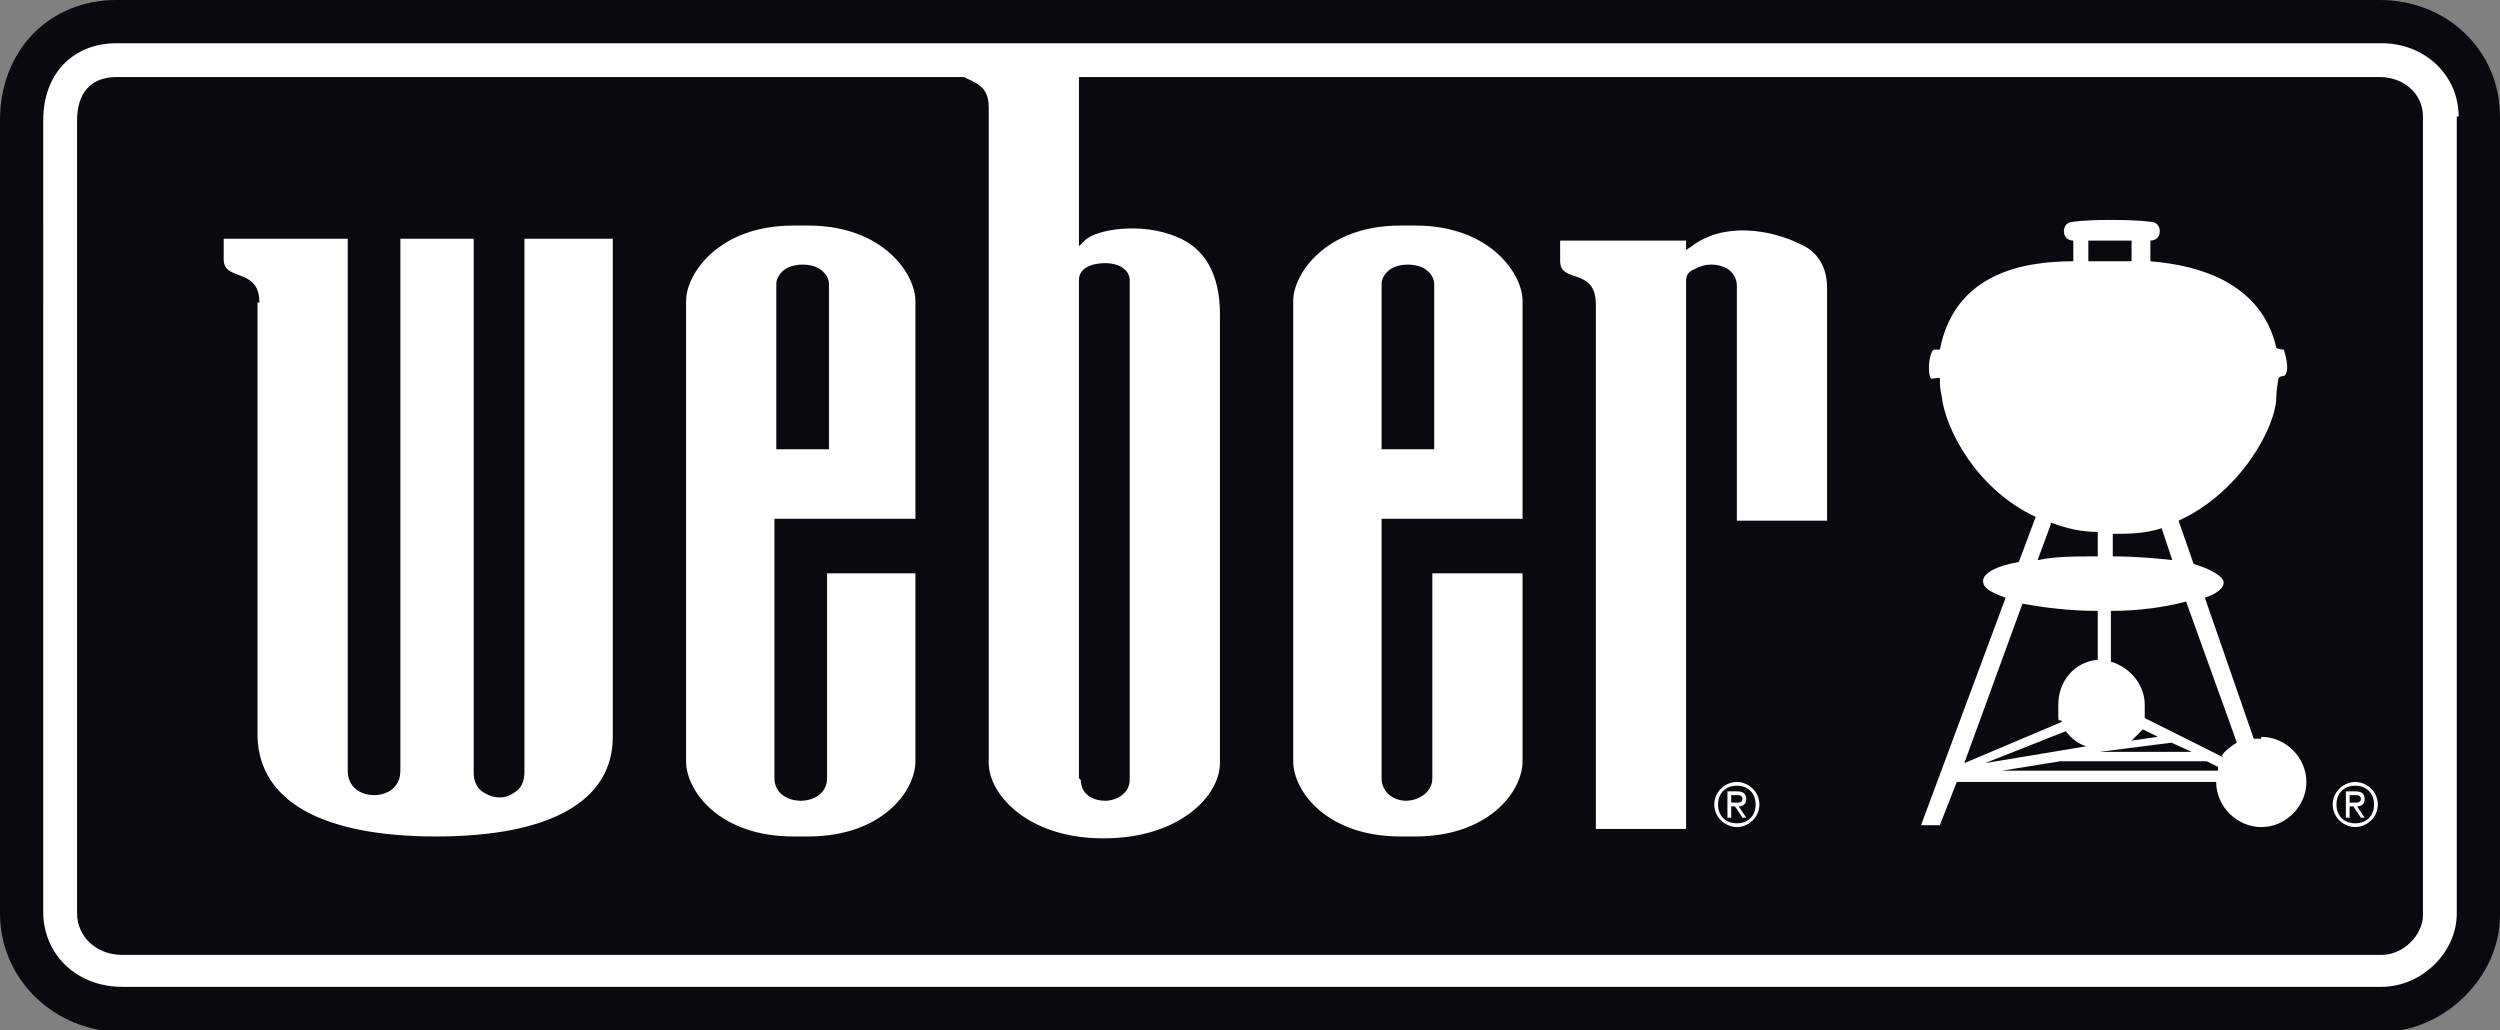
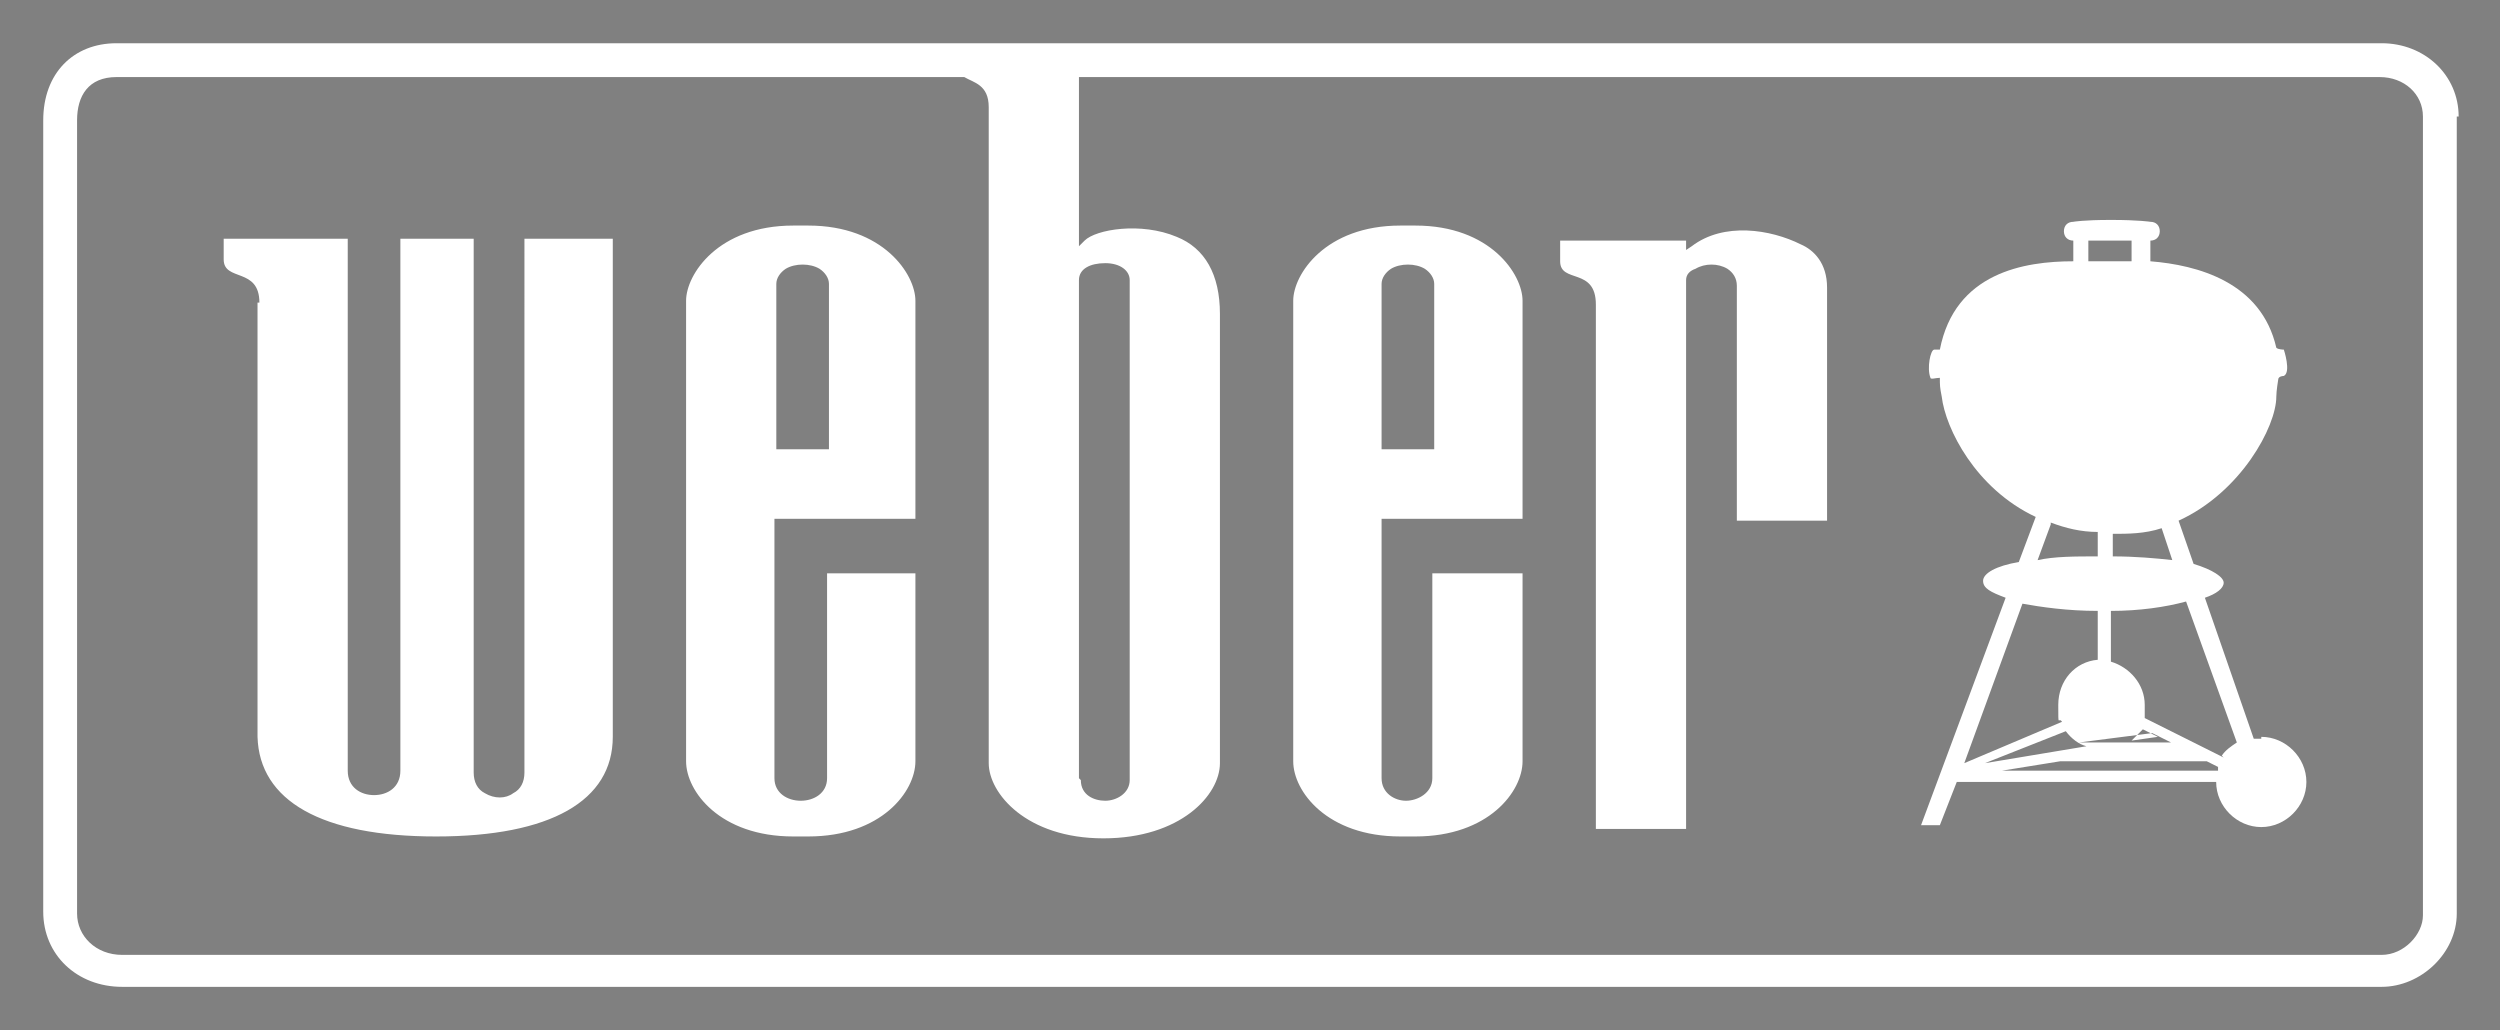
<svg xmlns="http://www.w3.org/2000/svg" id="Layer_1" data-name="Layer 1" version="1.1" viewBox="0 0 133 54.8">
  <rect x="0" y="0" width="133" height="54.8" fill="#808080" stroke="none" />
  <defs>
    <style>
      .cls-1 {
        fill: #090a0f;
      }

      .cls-1, .cls-2 {
        stroke-width: 0px;
      }

      .cls-2 {
        fill: #fff;
      }
    </style>
  </defs>
-   <path class="cls-1" d="M6.2,0C2.6,0,0,2.7,0,6.4v42.2c0,3.5,2.9,6.3,6.5,6.3h120.2c3.3,0,6.3-2.9,6.3-6.2V6.2c0-3.5-2.8-6.2-6.4-6.2H6.2Z" />
-   <path class="cls-2" d="M120.3,39.3c-.1,0-.3,0-.4,0l-2.6-7.5c.6-.2,1-.5,1-.8s-.6-.7-1.6-1l-.8-2.3c3.3-1.5,5.2-5,5.2-6.6,0-.3.1-.9.1-.9,0-.2.3-.2.3-.2.4-.2,0-1.4,0-1.4s-.3,0-.4-.1c-.8-3.5-4.2-4.4-6.7-4.6,0-.2,0-.6,0-.8s0-.2,0-.3h0c.3,0,.5-.2.5-.5s-.2-.5-.5-.5c0,0-.6-.1-2.1-.1s-2,.1-2,.1c-.3,0-.5.2-.5.5s.2.5.5.5c0,0,0,.2,0,.3,0,.2,0,.6,0,.8-2.6,0-6.3.6-7.1,4.7,0,0-.3,0-.3,0-.2,0-.4,1-.2,1.5,0,.1.3,0,.5,0,0,.4,0,.5.1,1,.2,1.7,1.8,4.9,5,6.4l-.9,2.4c-1.2.2-1.9.6-1.9,1s.4.6,1.2.9l-4.5,12.1h1s.9-2.3.9-2.3h13.8c0,1.3,1.1,2.4,2.4,2.4s2.4-1.1,2.4-2.4-1.1-2.4-2.4-2.4ZM115.6,29.8c-.9-.1-2-.2-3.2-.2v-1.2c.8,0,1.7,0,2.6-.3l.6,1.8ZM115.5,39.5l1.1.5h-4.9c0,0,3.9-.5,3.9-.5ZM113.4,39.4c.2-.2.4-.4.6-.6l.8.4-1.4.2ZM113.4,12.8c0,0,0,.2,0,.3,0,.2,0,.6,0,.8h-2.3c0-.2,0-.6,0-.8s0-.2,0-.3h2.2ZM109.1,27.8c.8.3,1.6.5,2.5.5v1.3c-1.2,0-2.3,0-3.2.2l.7-1.9ZM107.5,32.1c1.1.2,2.5.4,4.1.4v2.6c-1.2.1-2.1,1.1-2.1,2.4s0,.6.2.9l-5.2,2.2,3.1-8.5ZM109.9,38.9c.3.4.7.7,1.1.8l-5.4.9,4.3-1.7ZM118,41h-11.5s3.1-.5,3.1-.5h7.8s0,0,0,0l.6.3c0,0,0,.1,0,.2ZM118.3,40.3l-4.2-2.1c0-.2,0-.4,0-.7,0-1.1-.8-2-1.8-2.3v-2.7c1.5,0,2.9-.2,4-.5l2.7,7.5c-.3.2-.6.4-.8.7Z" />
+   <path class="cls-2" d="M120.3,39.3c-.1,0-.3,0-.4,0l-2.6-7.5c.6-.2,1-.5,1-.8s-.6-.7-1.6-1l-.8-2.3c3.3-1.5,5.2-5,5.2-6.6,0-.3.1-.9.1-.9,0-.2.3-.2.3-.2.4-.2,0-1.4,0-1.4s-.3,0-.4-.1c-.8-3.5-4.2-4.4-6.7-4.6,0-.2,0-.6,0-.8s0-.2,0-.3h0c.3,0,.5-.2.5-.5s-.2-.5-.5-.5c0,0-.6-.1-2.1-.1s-2,.1-2,.1c-.3,0-.5.2-.5.5s.2.5.5.5c0,0,0,.2,0,.3,0,.2,0,.6,0,.8-2.6,0-6.3.6-7.1,4.7,0,0-.3,0-.3,0-.2,0-.4,1-.2,1.5,0,.1.3,0,.5,0,0,.4,0,.5.1,1,.2,1.7,1.8,4.9,5,6.4l-.9,2.4c-1.2.2-1.9.6-1.9,1s.4.6,1.2.9l-4.5,12.1h1s.9-2.3.9-2.3h13.8c0,1.3,1.1,2.4,2.4,2.4s2.4-1.1,2.4-2.4-1.1-2.4-2.4-2.4ZM115.6,29.8c-.9-.1-2-.2-3.2-.2v-1.2c.8,0,1.7,0,2.6-.3l.6,1.8ZM115.5,39.5h-4.9c0,0,3.9-.5,3.9-.5ZM113.4,39.4c.2-.2.4-.4.6-.6l.8.4-1.4.2ZM113.4,12.8c0,0,0,.2,0,.3,0,.2,0,.6,0,.8h-2.3c0-.2,0-.6,0-.8s0-.2,0-.3h2.2ZM109.1,27.8c.8.3,1.6.5,2.5.5v1.3c-1.2,0-2.3,0-3.2.2l.7-1.9ZM107.5,32.1c1.1.2,2.5.4,4.1.4v2.6c-1.2.1-2.1,1.1-2.1,2.4s0,.6.2.9l-5.2,2.2,3.1-8.5ZM109.9,38.9c.3.4.7.7,1.1.8l-5.4.9,4.3-1.7ZM118,41h-11.5s3.1-.5,3.1-.5h7.8s0,0,0,0l.6.3c0,0,0,.1,0,.2ZM118.3,40.3l-4.2-2.1c0-.2,0-.4,0-.7,0-1.1-.8-2-1.8-2.3v-2.7c1.5,0,2.9-.2,4-.5l2.7,7.5c-.3.2-.6.4-.8.7Z" />
  <g>
-     <path class="cls-2" d="M91.4,42.8c0-.6.4-1,1-1s1,.4,1,1-.4,1-1,1-1-.4-1-1ZM92.4,44c.6,0,1.2-.5,1.2-1.2s-.6-1.2-1.2-1.2-1.2.5-1.2,1.2.6,1.2,1.2,1.2ZM92.1,42.9h.2l.4.6h.2l-.4-.6c.2,0,.4-.1.4-.4s-.2-.4-.5-.4h-.5v1.4h.2v-.6ZM92.1,42.7v-.4h.3c.1,0,.3,0,.3.2s-.2.2-.3.2h-.2Z" />
-     <path class="cls-2" d="M124.3,42.8c0-.6.4-1,1-1s1,.4,1,1-.4,1-1,1-1-.4-1-1ZM125.3,44c.6,0,1.2-.5,1.2-1.2s-.6-1.2-1.2-1.2-1.2.5-1.2,1.2.6,1.2,1.2,1.2ZM125,42.9h.2l.4.6h.2l-.4-.6c.2,0,.4-.1.4-.4s-.2-.4-.5-.4h-.5v1.4h.2v-.6ZM125,42.7v-.4h.3c.1,0,.3,0,.3.2s-.2.2-.3.2h-.2Z" />
    <path class="cls-2" d="M13.8,16.1c0-1.9-1.9-1.1-1.9-2.3v-1.1h6.6v28.3c0,.9.7,1.3,1.4,1.3.7,0,1.4-.4,1.4-1.3V12.7h3.9v28.4c0,.5.2.9.6,1.1.5.3,1.1.3,1.5,0,.4-.2.6-.6.6-1.1V12.7h4.7v26.5c0,3.4-3.3,5.3-9.4,5.3s-9.4-1.9-9.5-5.3v-23.1ZM81,30.5v10c0,1.6-1.8,4-5.7,4h-.8c-3.9,0-5.7-2.4-5.7-4v-24.5c0-1.4,1.7-4,5.7-4h.8c4,0,5.7,2.6,5.7,4v11.6h-7.5v13.8c0,.8.7,1.2,1.3,1.2s1.4-.4,1.4-1.2c0,0,0-10.5,0-10.9h4.7ZM73.5,23.9h2.8v-8.8c0-.3-.2-.6-.5-.8-.5-.3-1.3-.3-1.8,0-.3.2-.5.5-.5.8v8.8ZM48.7,30.5c0,.4,0,10,0,10,0,1.6-1.8,4-5.7,4h-.8c-3.9,0-5.7-2.4-5.7-4v-24.5c0-1.4,1.7-4,5.7-4h.8c4,0,5.7,2.6,5.7,4,0,0,0,11.2,0,11.6h-7.5v13.8c0,.8.7,1.2,1.4,1.2s1.4-.4,1.4-1.2c0,0,0-10.5,0-10.9h4.7ZM41.3,23.9h2.8v-8.8c0-.3-.2-.6-.5-.8-.5-.3-1.3-.3-1.8,0-.3.2-.5.5-.5.8v8.8ZM83,12.8v1.1c0,1.2,1.9.3,1.9,2.3v27.9h4.8V14.9c0-.3.2-.5.5-.6.5-.3,1.2-.3,1.7,0,.3.2.5.5.5.9v12.5h4.8v-12.4c0-1.3-.7-2-1.4-2.3-1.6-.8-4.1-1.2-5.8.1l-.3.2v-.5h-6.6ZM130.7,6.2v42.4c0,2.1-1.9,3.9-4,3.9H6.5c-2.4,0-4.2-1.7-4.2-4V6.4c0-2.5,1.6-4.1,3.9-4.1h120.5c2.3,0,4.1,1.7,4.1,3.9ZM128.9,6.2c0-1.2-1-2.1-2.3-2.1H57.4c0,2.6,0,9,0,9l.3-.3c.6-.6,3-1,4.9-.2,1.5.6,2.3,2,2.3,4.1v23.9c0,1.7-2.1,4-6.2,4s-6.1-2.4-6.1-4V5.7c0-1.2-.8-1.3-1.3-1.6H6.2c-1.5,0-2.1,1-2.1,2.3v42.2c0,1.2,1,2.2,2.4,2.2h120.2c1.2,0,2.2-1.1,2.2-2.1V6.2ZM57.5,41.5c0,.8.7,1.1,1.3,1.1s1.3-.4,1.3-1.1V14.9c0-.5-.5-.9-1.3-.9s-1.4.3-1.4.9v26.5Z" />
  </g>
</svg>